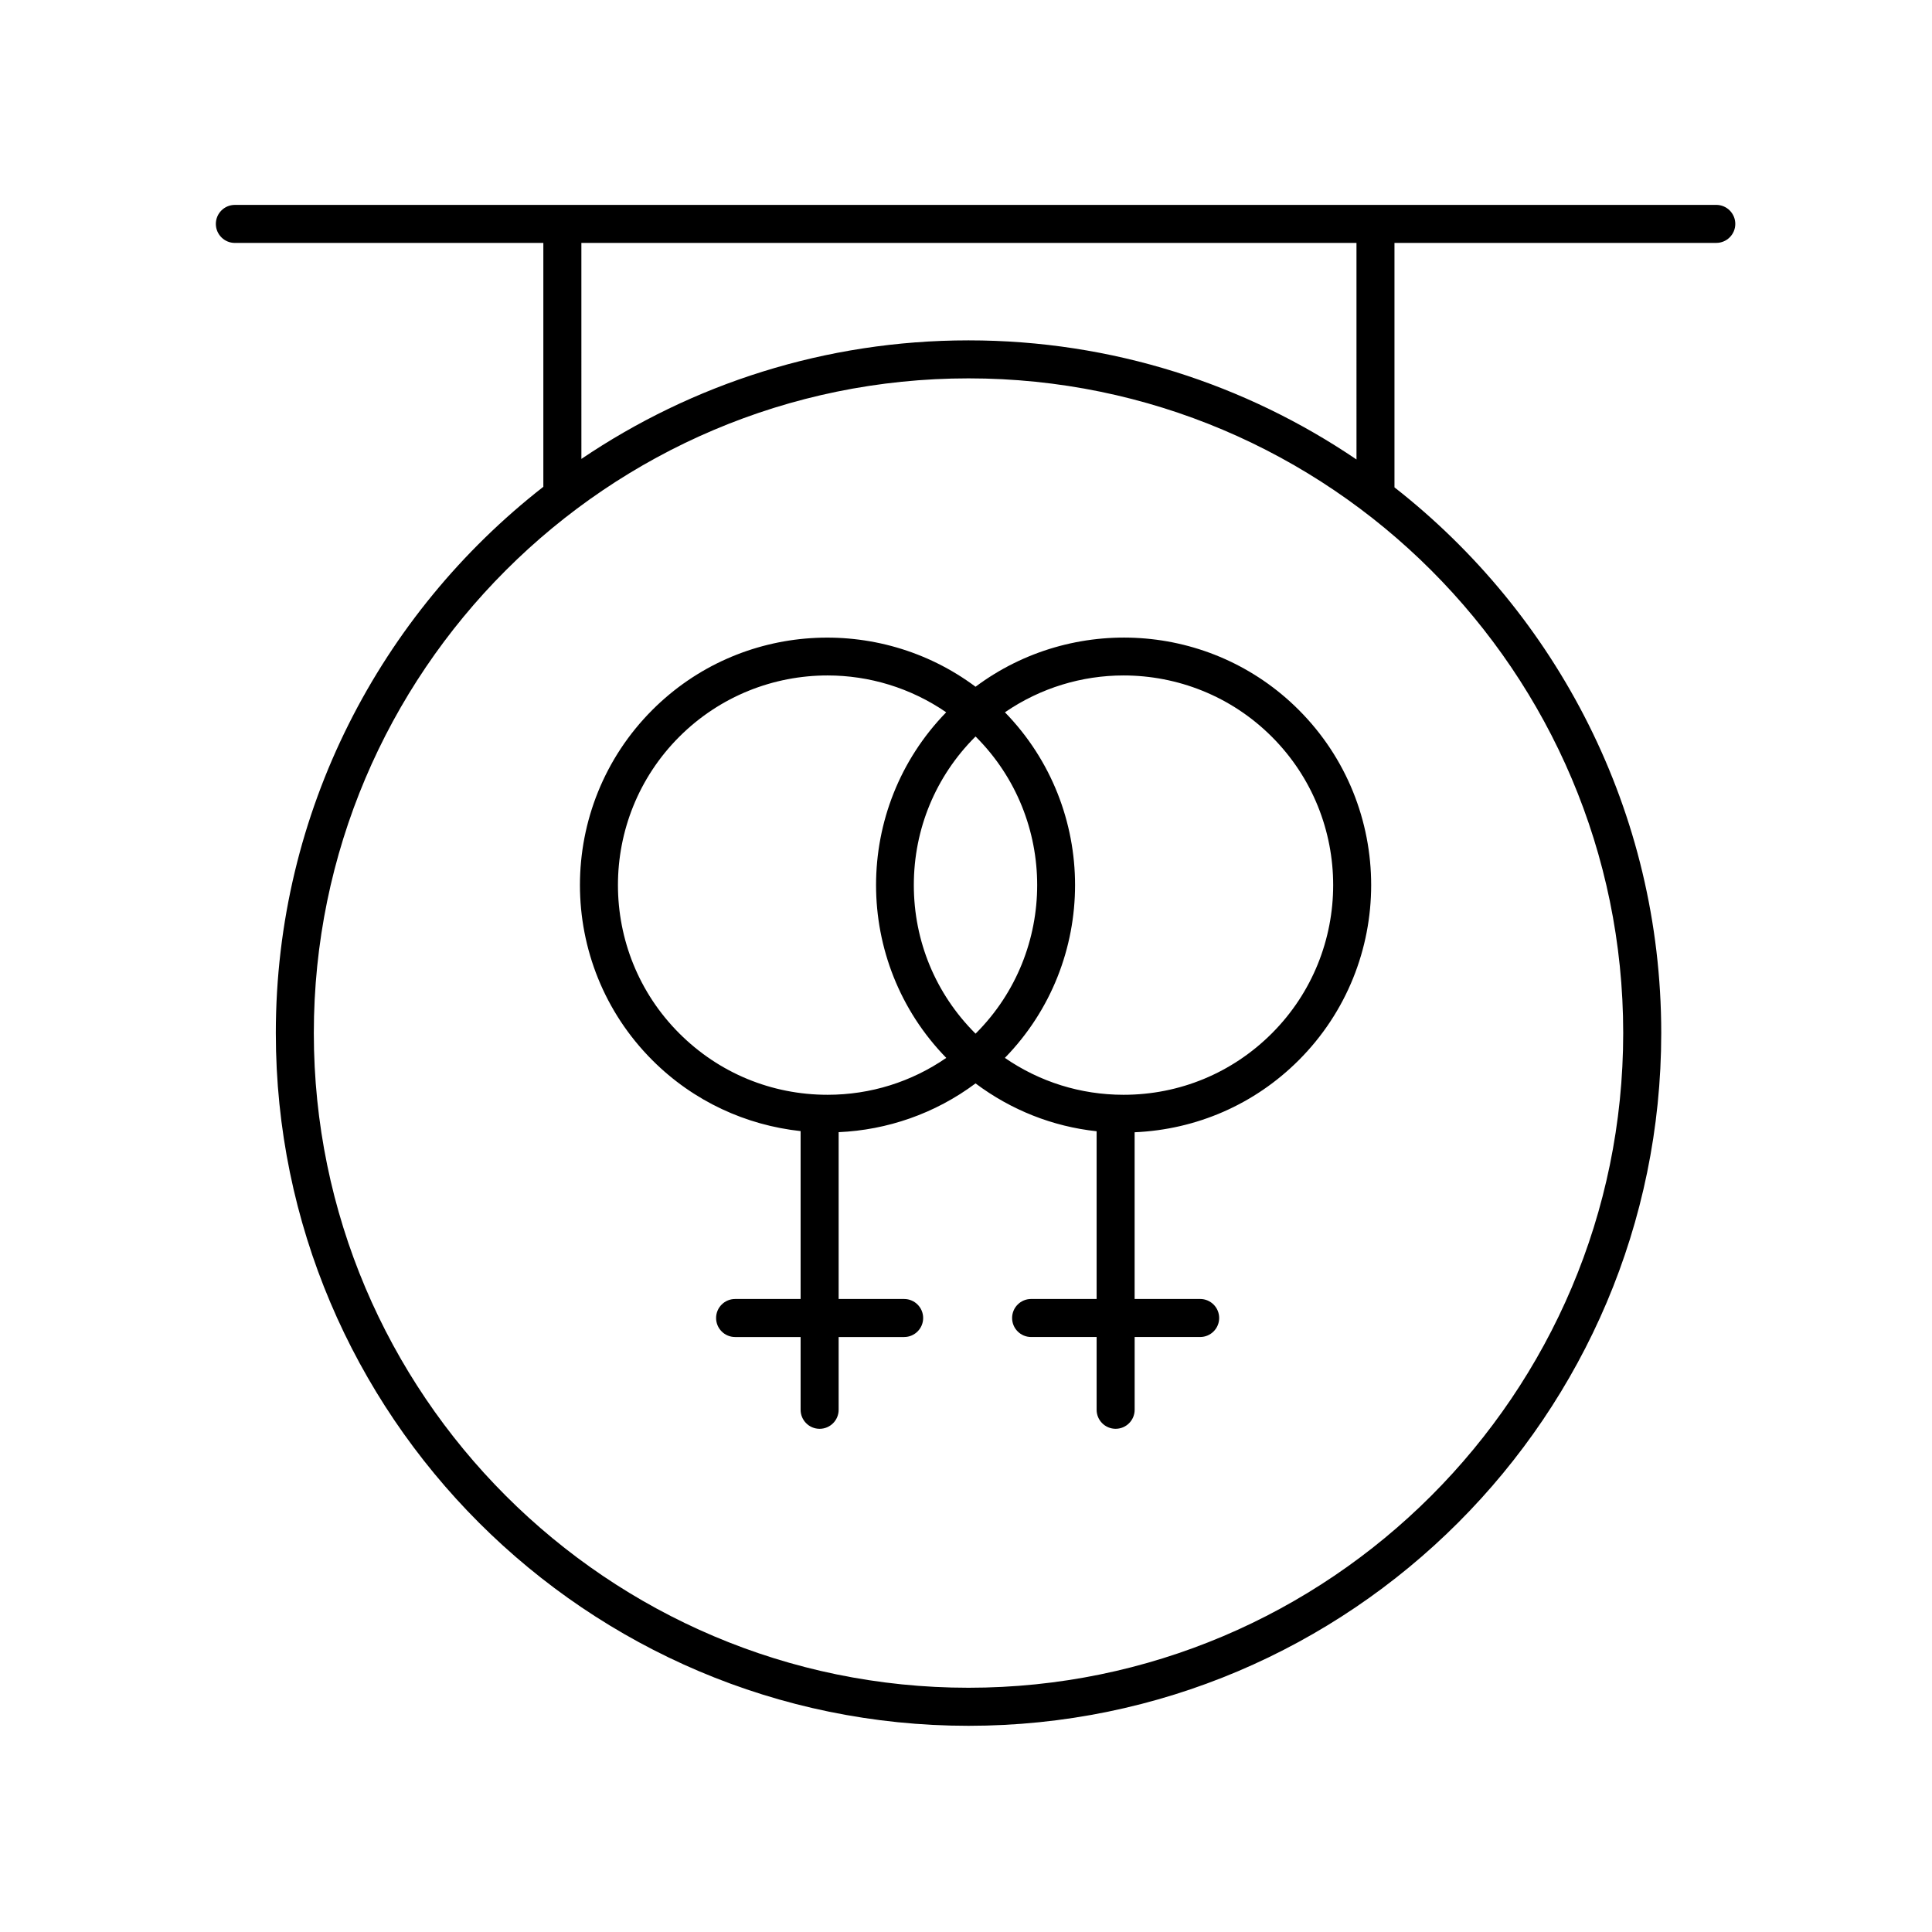
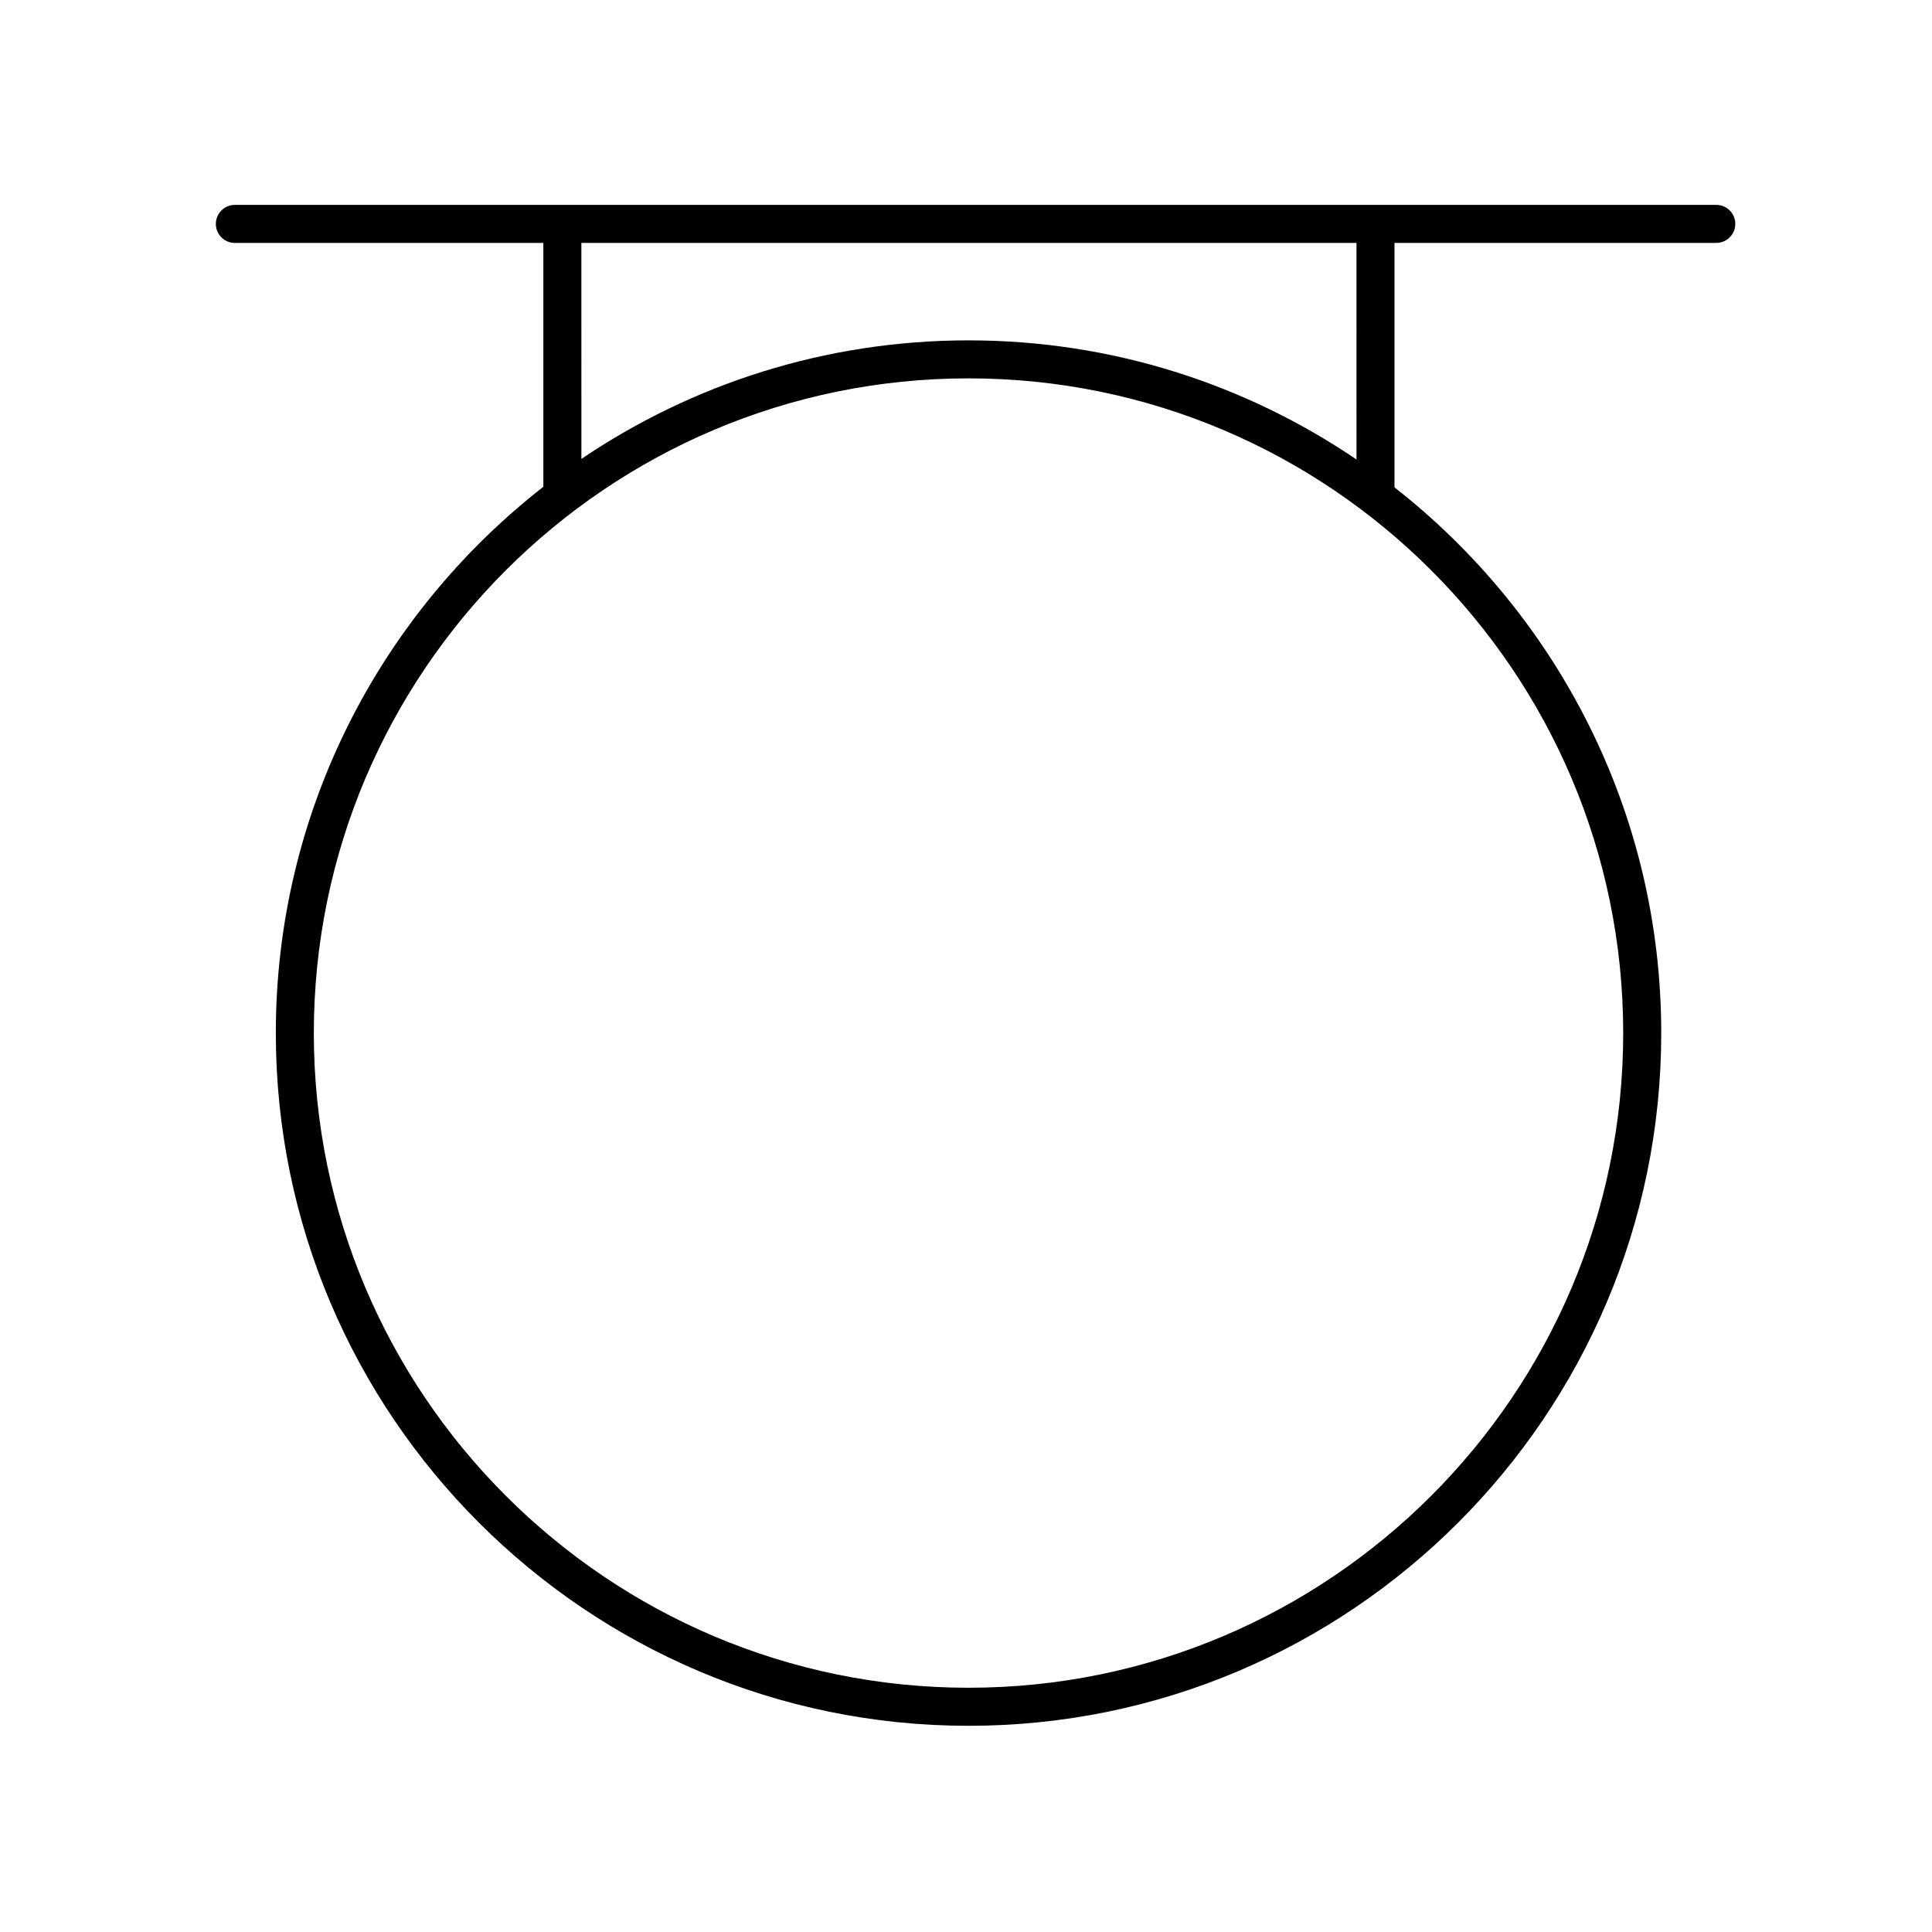
<svg xmlns="http://www.w3.org/2000/svg" fill="#000000" width="800px" height="800px" version="1.1" viewBox="144 144 512 512">
  <g>
-     <path d="m598.83 198.3h-392.59c-2.781 0-5.039 2.258-5.039 5.039s2.258 5.039 5.039 5.039h81.75v64.629c-43.102 33.625-70.895 85.996-70.895 144.77 0 101.23 82.352 183.58 183.58 183.58 101.22-0.004 183.57-82.359 183.57-183.59 0-58.684-27.711-110.98-70.695-144.61v-64.785h85.281c2.781 0 5.039-2.258 5.039-5.039-0.004-2.781-2.258-5.035-5.039-5.035zm-24.664 219.47c0 95.668-77.832 173.5-173.5 173.5-95.668 0-173.5-77.832-173.5-173.5 0-95.668 77.832-173.5 173.5-173.5 95.668-0.004 173.5 77.836 173.5 173.5zm-70.691-152.01c-29.352-19.91-64.738-31.562-102.8-31.562-37.973 0-73.289 11.594-102.6 31.418l-0.004-57.238h205.41l0.004 57.383z" />
-     <path d="m316.89 332.13c-25.598 25.598-25.598 67.25 0 92.848 10.984 10.984 24.922 17.219 39.281 18.777v44.492h-17.359c-2.781 0-5.039 2.258-5.039 5.039s2.258 5.039 5.039 5.039h17.359v19.285c0 2.781 2.258 5.039 5.039 5.039s5.039-2.258 5.039-5.039v-19.285h17.359c2.781 0 5.039-2.258 5.039-5.039s-2.258-5.039-5.039-5.039h-17.359v-44.211c12.836-0.57 25.504-4.875 36.281-12.922 9.387 7.031 20.379 11.422 32.086 12.68v44.449h-17.359c-2.781 0-5.039 2.258-5.039 5.039s2.258 5.039 5.039 5.039h17.359v19.285c0 2.781 2.258 5.039 5.039 5.039s5.039-2.258 5.039-5.039v-19.285h17.359c2.781 0 5.039-2.258 5.039-5.039s-2.258-5.039-5.039-5.039l-17.367 0.004v-44.184c16.43-0.719 31.785-7.387 43.488-19.09 25.598-25.598 25.598-67.25 0-92.848-23.328-23.328-59.953-25.328-85.645-6.133-25.691-19.184-62.316-17.184-85.641 6.137zm85.723 7.125c21.668 21.668 21.668 56.93 0 78.598-0.023 0.023-0.055 0.047-0.082 0.07-0.023-0.023-0.055-0.047-0.082-0.07-10.496-10.496-16.277-24.453-16.277-39.297 0-14.848 5.777-28.805 16.277-39.301 0.023-0.023 0.055-0.047 0.082-0.07 0.027 0.023 0.059 0.047 0.082 0.07zm-78.598 0c10.836-10.832 25.066-16.254 39.301-16.254 11.008 0 22 3.281 31.438 9.766-24.789 25.441-24.789 66.145 0.016 91.586-9.191 6.34-20.051 9.777-31.453 9.777-14.848 0-28.805-5.777-39.301-16.277-21.672-21.668-21.672-56.922 0-78.598zm157.04 0c21.668 21.668 21.668 56.93 0 78.598-10.496 10.496-24.453 16.277-39.301 16.277-11.402 0-22.262-3.441-31.453-9.777 24.797-25.438 24.801-66.141 0.016-91.586 9.438-6.484 20.426-9.766 31.438-9.766 14.23 0.008 28.469 5.422 39.301 16.254z" />
+     <path d="m598.83 198.3h-392.59c-2.781 0-5.039 2.258-5.039 5.039s2.258 5.039 5.039 5.039h81.75v64.629c-43.102 33.625-70.895 85.996-70.895 144.77 0 101.23 82.352 183.58 183.58 183.58 101.22-0.004 183.57-82.359 183.57-183.59 0-58.684-27.711-110.98-70.695-144.61v-64.785h85.281c2.781 0 5.039-2.258 5.039-5.039-0.004-2.781-2.258-5.035-5.039-5.035zm-24.664 219.47c0 95.668-77.832 173.5-173.5 173.5-95.668 0-173.5-77.832-173.5-173.5 0-95.668 77.832-173.5 173.5-173.5 95.668-0.004 173.5 77.836 173.5 173.5m-70.691-152.01c-29.352-19.91-64.738-31.562-102.8-31.562-37.973 0-73.289 11.594-102.6 31.418l-0.004-57.238h205.41l0.004 57.383z" />
  </g>
</svg>